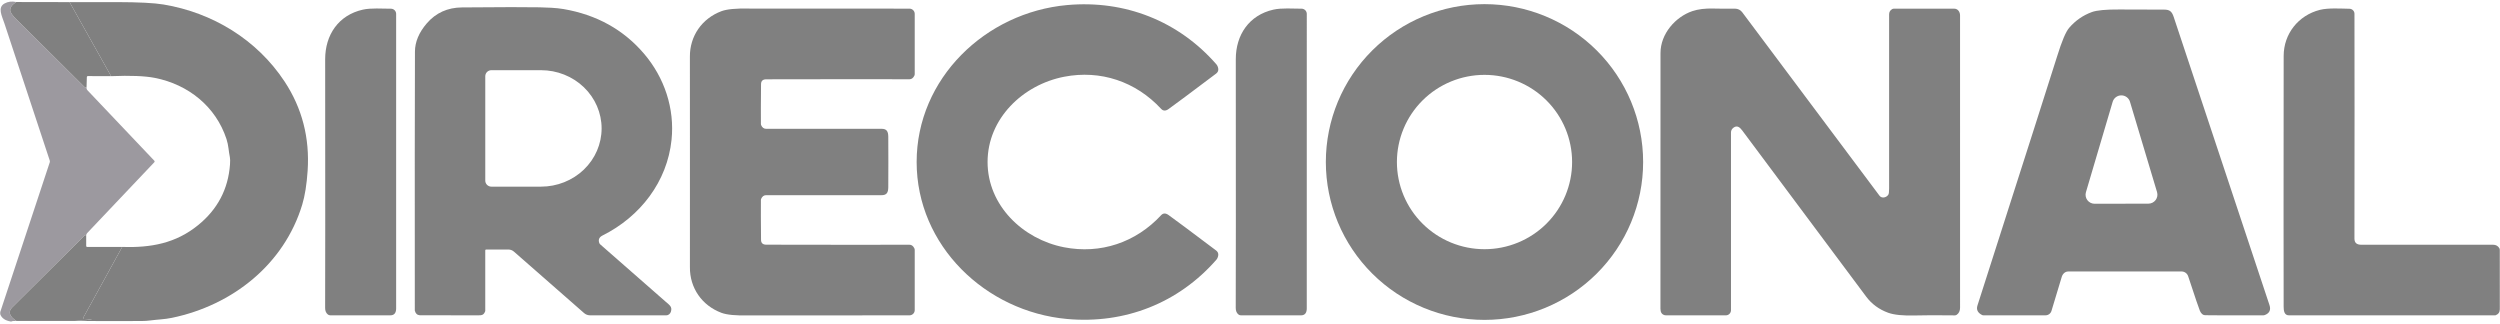
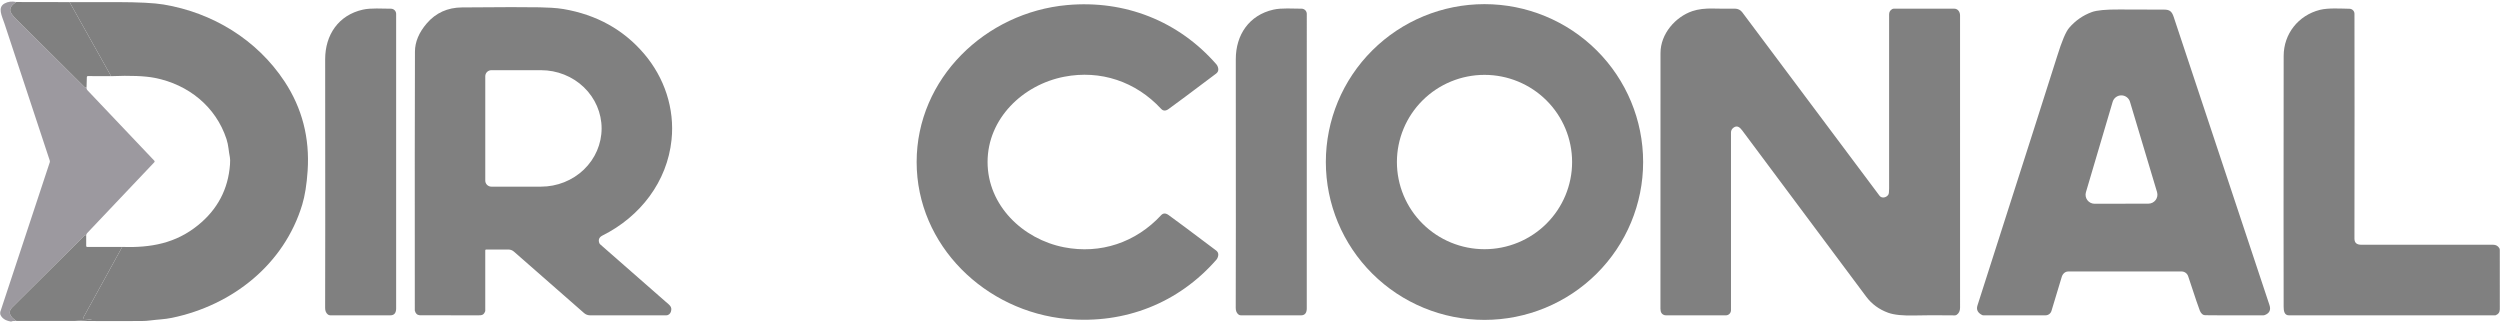
<svg xmlns="http://www.w3.org/2000/svg" width="663" height="86" viewBox="0 0 663 86" fill="none">
  <path d="M4.306 0.537C3.208 1.225 2.677 1.962 2.715 2.748C2.738 3.281 3.257 4.05 4.27 5.055C10.297 11.028 16.317 17.009 22.33 22.996C22.503 23.168 22.71 23.239 22.95 23.209C22.913 23.488 23.013 23.752 23.25 23.998C31.955 33.142 37.853 39.357 40.944 42.642C40.991 42.691 41.017 42.756 41.017 42.824C41.017 42.892 40.991 42.957 40.944 43.006C37.666 46.45 31.729 52.714 23.133 61.797C22.971 61.969 22.879 62.169 22.859 62.395C22.676 62.33 22.483 62.401 22.279 62.607C15.954 68.915 9.616 75.21 3.264 81.494C2.081 82.668 2.445 83.874 4.357 85.112C3.662 85.091 3.209 85.144 2.999 85.269H2.882C1.371 85.026 0.43 84.375 0.061 83.316V82.759L13.193 43.052C13.246 42.894 13.246 42.725 13.193 42.571C5.991 20.751 1.986 8.639 1.179 6.234C0.472 4.134 -0.707 1.969 1.215 0.916C2.123 0.42 3.154 0.294 4.306 0.537Z" fill="#9C999F" />
  <path d="M18.451 0.562L29.463 20.198L23.311 20.178C23.275 20.177 23.239 20.184 23.206 20.197C23.172 20.21 23.142 20.229 23.116 20.254C23.09 20.279 23.069 20.309 23.055 20.342C23.04 20.375 23.032 20.41 23.032 20.446L22.95 23.209C22.71 23.239 22.503 23.168 22.33 22.996C16.317 17.009 10.297 11.028 4.27 5.055C3.257 4.05 2.738 3.281 2.715 2.748C2.677 1.962 3.208 1.225 4.306 0.537L18.451 0.562Z" fill="#808080" />
  <path d="M19.854 85.112L24.298 84.783C24.3 84.784 24.303 84.783 24.306 84.782C24.308 84.78 24.31 84.778 24.31 84.775C24.311 84.773 24.311 84.77 24.309 84.767C24.308 84.765 24.305 84.763 24.303 84.763C24.293 84.756 24.282 84.751 24.272 84.748C24.261 84.74 24.243 84.733 24.22 84.727C24.198 84.722 24.17 84.719 24.14 84.717L22.193 84.581C22.162 84.578 22.133 84.568 22.107 84.552C22.082 84.535 22.061 84.513 22.046 84.486C22.031 84.46 22.023 84.43 22.023 84.399C22.023 84.369 22.031 84.339 22.045 84.312L32.402 65.491C40.034 65.724 46.587 64.545 52.551 59.698C57.71 55.505 60.525 50.144 60.997 43.614C61.058 42.73 61.046 42.086 60.961 41.681C60.625 40.102 60.62 38.559 60.066 36.879C57.229 28.243 49.938 22.414 41.086 20.663C38.453 20.144 34.578 19.989 29.463 20.198L18.451 0.562C22.62 0.552 26.78 0.55 30.933 0.557C36.763 0.57 40.91 0.783 43.374 1.194C56.349 3.355 68.13 10.484 75.467 21.615C80.127 28.685 82.166 36.581 81.583 45.303C81.342 48.919 80.865 51.91 80.149 54.274C75.37 70.065 61.713 80.953 45.576 84.292C43.557 84.707 41.854 84.717 39.836 84.985C39.127 85.08 38.359 85.129 37.532 85.132C31.651 85.169 25.759 85.162 19.854 85.112Z" fill="#808080" />
  <path d="M261.905 42.966C261.905 54.476 271.245 63.447 282.197 65.577C291.857 67.459 301.222 64.307 307.923 57.077C308.466 56.493 309.12 56.473 309.886 57.016C311.52 58.18 315.724 61.313 322.5 66.417C323.158 66.913 323.266 67.614 322.826 68.522C322.768 68.639 322.695 68.75 322.607 68.85C312.545 80.381 298.299 85.972 283.01 84.596C261.341 82.643 243.093 65.106 243.093 42.961C243.098 20.815 261.351 3.284 283.02 1.341C298.309 -0.035 312.555 5.561 322.612 17.091C322.7 17.192 322.773 17.303 322.831 17.42C323.271 18.328 323.163 19.029 322.505 19.525C315.73 24.628 311.525 27.762 309.891 28.926C309.125 29.469 308.471 29.449 307.928 28.865C301.227 21.63 291.862 18.478 282.202 20.355C271.25 22.485 261.905 31.45 261.905 42.966Z" fill="#808080" />
  <path d="M435.759 42.966C435.759 54.07 431.327 64.719 423.436 72.571C415.546 80.422 404.845 84.834 393.686 84.834C382.528 84.834 371.826 80.422 363.936 72.571C356.046 64.719 351.613 54.07 351.613 42.966C351.613 31.862 356.046 21.213 363.936 13.361C371.826 5.509 382.528 1.098 393.686 1.098C404.845 1.098 415.546 5.509 423.436 13.361C431.327 21.213 435.759 31.862 435.759 42.966ZM416.922 42.971C416.922 36.84 414.474 30.96 410.118 26.625C405.761 22.29 399.852 19.854 393.691 19.854C387.53 19.854 381.622 22.29 377.265 26.625C372.908 30.96 370.461 36.84 370.461 42.971C370.461 49.102 372.908 54.982 377.265 59.317C381.622 63.652 387.53 66.088 393.691 66.088C399.852 66.088 405.761 63.652 410.118 59.317C414.474 54.982 416.922 49.102 416.922 42.971Z" fill="#808080" />
  <path d="M128.913 66.169C128.854 66.169 128.797 66.192 128.755 66.234C128.713 66.276 128.69 66.332 128.69 66.391C128.696 77.108 128.696 82.474 128.69 82.491C128.308 83.543 127.835 83.629 126.793 83.629C116.78 83.639 111.616 83.631 111.301 83.604C110.623 83.543 110.194 83.135 110.015 82.38C110.008 82.356 110.005 82.331 110.005 82.304C109.981 49.812 109.994 26.941 110.045 13.691C110.056 11.118 111.101 8.62 113.182 6.198C115.579 3.416 118.687 2.006 122.507 1.969C133.042 1.878 139.892 1.867 143.058 1.938C144.985 1.984 147.481 2.065 149.434 2.399C158.203 3.903 165.312 7.838 170.763 14.203C176.244 20.603 178.949 28.825 178.094 37.077C176.945 48.177 169.807 57.451 159.786 62.455C158.904 62.897 158.618 63.556 158.926 64.433C158.98 64.583 159.071 64.715 159.191 64.818C164.404 69.382 170.193 74.455 176.559 80.037C177.581 80.933 178.313 81.337 177.937 82.627C177.852 82.918 177.683 83.173 177.455 83.355C177.226 83.536 176.951 83.634 176.671 83.634C166.19 83.631 159.462 83.628 156.486 83.624C155.903 83.624 155.341 83.414 154.905 83.032L136.296 66.731C135.883 66.369 135.351 66.169 134.801 66.169H128.913ZM128.695 20.218V47.894C128.695 48.319 128.865 48.727 129.167 49.028C129.469 49.329 129.879 49.498 130.306 49.498H143.48C147.741 49.498 151.828 47.871 154.841 44.977C157.854 42.082 159.547 38.155 159.547 34.061V34.051C159.547 29.957 157.854 26.031 154.841 23.136C151.828 20.241 147.741 18.614 143.48 18.614H130.306C130.095 18.614 129.885 18.656 129.69 18.736C129.494 18.817 129.316 18.935 129.167 19.084C129.017 19.233 128.898 19.41 128.817 19.605C128.736 19.799 128.695 20.008 128.695 20.218Z" fill="#808080" />
  <path d="M86.957 83.407C86.466 83.019 86.222 82.437 86.225 81.661C86.262 74.166 86.266 52.184 86.235 15.715C86.23 9.234 89.774 4.013 96.211 2.561C98.351 2.075 101.366 2.303 103.675 2.308C104.042 2.309 104.394 2.455 104.653 2.714C104.912 2.973 105.058 3.323 105.058 3.689C105.058 20.112 105.058 46.142 105.058 81.778C105.058 82.855 104.651 83.624 103.532 83.624C96.245 83.631 90.925 83.629 87.573 83.619C87.349 83.619 87.132 83.544 86.957 83.407Z" fill="#808080" />
-   <path d="M235.593 42.961C235.593 46.472 235.587 48.703 235.573 49.655C235.553 51.076 235.171 51.795 233.687 51.764C232.948 51.751 222.781 51.749 203.186 51.759C202.576 51.759 202.128 52.093 201.843 52.761C201.81 52.841 201.793 52.927 201.793 53.014C201.769 55.288 201.781 58.816 201.828 63.599C201.835 64.455 202.292 64.885 203.201 64.889C221.318 64.926 233.983 64.931 241.196 64.904C241.728 64.901 242.152 65.204 242.467 65.815C242.544 65.958 242.584 66.119 242.584 66.285V82.243C242.584 82.611 242.437 82.963 242.175 83.223C241.913 83.483 241.557 83.629 241.186 83.629C213.737 83.623 199.535 83.629 198.579 83.65C195.183 83.727 192.771 83.499 191.344 82.966C186.148 81.029 182.909 76.354 182.965 70.849C182.969 70.245 182.97 60.949 182.97 42.961C182.97 24.973 182.967 15.678 182.96 15.078C182.909 9.573 186.148 4.898 191.344 2.96C192.771 2.427 195.183 2.198 198.579 2.272C199.535 2.292 213.737 2.299 241.186 2.292C241.557 2.292 241.913 2.438 242.175 2.698C242.437 2.958 242.584 3.311 242.584 3.679V19.637C242.584 19.802 242.544 19.964 242.467 20.107C242.152 20.718 241.728 21.021 241.196 21.018C233.983 20.991 221.318 20.996 203.201 21.033C202.292 21.036 201.835 21.466 201.828 22.323C201.781 27.106 201.769 30.634 201.793 32.908C201.793 32.994 201.81 33.08 201.843 33.161C202.128 33.828 202.576 34.162 203.186 34.162C222.781 34.172 232.948 34.171 233.687 34.157C235.171 34.127 235.553 34.845 235.573 36.267C235.587 37.218 235.593 39.45 235.593 42.961Z" fill="#808080" />
  <path d="M328.449 83.412C327.957 83.024 327.713 82.442 327.717 81.666C327.754 74.168 327.759 52.183 327.732 15.71C327.727 9.229 331.271 4.008 337.708 2.556C339.848 2.07 342.868 2.297 345.176 2.303C345.544 2.304 345.895 2.45 346.155 2.709C346.414 2.968 346.559 3.318 346.559 3.684C346.556 20.107 346.554 46.14 346.554 81.783C346.554 82.86 346.148 83.629 345.029 83.629C337.738 83.636 332.416 83.634 329.064 83.624C328.84 83.624 328.623 83.549 328.449 83.412Z" fill="#808080" />
  <path d="M518.238 2.297C519.224 2.297 519.799 3.142 519.804 4.068C519.81 9.384 519.812 35.228 519.809 81.6C519.809 82.454 519.507 83.085 518.904 83.493C518.761 83.588 518.593 83.639 518.421 83.639C513.804 83.582 510.316 83.589 507.957 83.66C504.717 83.754 502.307 83.513 500.727 82.936C498.317 82.052 496.38 80.631 494.916 78.671C491.136 73.615 480.176 58.922 462.035 34.592C461.4 33.737 460.663 33.156 459.717 33.864C459.276 34.194 459.056 34.619 459.056 35.139C459.056 66.565 459.056 82.28 459.056 82.284C459.053 82.641 458.908 82.984 458.653 83.236C458.398 83.488 458.053 83.629 457.693 83.629H441.835C441.707 83.629 441.58 83.614 441.459 83.584C440.717 83.388 440.347 82.816 440.35 81.869C440.371 74.667 440.376 52.065 440.366 14.061C440.366 8.956 444.332 4.473 448.811 2.95C450.34 2.431 452.214 2.203 454.434 2.267C455.804 2.304 457.702 2.314 460.129 2.297C460.499 2.294 460.865 2.379 461.196 2.543C461.527 2.707 461.815 2.948 462.035 3.244C472.604 17.363 484.74 33.582 498.444 51.901C499.065 52.726 500.315 52.387 500.788 51.623C500.924 51.407 500.992 50.879 500.992 50.039C500.992 23.055 500.992 7.645 500.992 3.81C500.992 3.21 501.254 2.749 501.78 2.429C501.912 2.346 502.068 2.303 502.227 2.303C504.573 2.289 509.91 2.287 518.238 2.297Z" fill="#808080" />
  <path d="M624.404 3.653C624.435 18.198 624.433 38.07 624.399 63.27C624.399 64.494 625.096 64.909 626.291 64.909C641.371 64.902 652.992 64.901 661.154 64.904C661.896 64.907 662.449 65.206 662.811 65.8C662.898 65.942 662.944 66.105 662.944 66.27C662.933 74.932 662.935 80.17 662.949 81.985C662.956 82.788 662.583 83.329 661.83 83.609C661.803 83.619 661.776 83.626 661.749 83.629C661.576 83.633 643.33 83.631 607.011 83.624C605.79 83.624 605.628 82.425 605.623 81.353C605.592 70.12 605.594 47.948 605.628 14.835C605.633 8.996 609.492 4.073 615.237 2.616C617.464 2.055 620.804 2.287 623.082 2.323C623.435 2.328 623.771 2.471 624.018 2.72C624.266 2.969 624.404 3.304 624.404 3.653Z" fill="#808080" />
  <path d="M542.465 83.624H526.017C525.88 83.624 525.744 83.591 525.62 83.528C524.471 82.938 524.073 82.098 524.425 81.008C537.472 40.306 544.517 18.27 545.561 14.901C546.798 10.907 547.859 8.399 548.744 7.377C550.405 5.451 552.408 4.06 554.754 3.203C556.072 2.721 558.497 2.491 562.029 2.515C564.646 2.535 568.624 2.547 573.962 2.55C575.416 2.55 575.991 3.072 576.459 4.478C582.482 22.551 590.949 48.022 601.86 80.892C602.287 82.177 601.884 83.059 600.65 83.538C600.492 83.598 600.325 83.629 600.157 83.629C591.71 83.646 586.585 83.634 584.782 83.594C584.219 83.584 583.765 83.201 583.419 82.445C583.206 81.98 582.167 78.919 580.302 73.262C580.181 72.893 579.946 72.571 579.63 72.343C579.314 72.115 578.934 71.992 578.543 71.992C562.521 71.986 552.489 71.989 548.449 72.002C547.6 72.008 546.954 72.716 546.746 73.525C546.681 73.772 545.781 76.75 544.046 82.461C543.943 82.797 543.734 83.092 543.449 83.302C543.165 83.511 542.819 83.624 542.465 83.624ZM553.188 50.98C553.082 51.336 553.062 51.711 553.128 52.075C553.194 52.44 553.345 52.784 553.568 53.081C553.791 53.378 554.08 53.618 554.413 53.784C554.746 53.95 555.113 54.036 555.486 54.036L569.763 54.011C570.135 54.01 570.501 53.922 570.833 53.755C571.166 53.589 571.454 53.347 571.676 53.05C571.898 52.753 572.048 52.408 572.113 52.044C572.178 51.679 572.156 51.305 572.051 50.95L564.871 26.993C564.724 26.501 564.421 26.069 564.007 25.763C563.593 25.456 563.09 25.291 562.574 25.291C562.058 25.292 561.556 25.458 561.142 25.766C560.729 26.073 560.427 26.506 560.28 26.998L553.188 50.98Z" fill="#808080" />
  <path d="M22.859 62.395V65.228C22.859 65.262 22.866 65.295 22.878 65.327C22.892 65.358 22.911 65.386 22.935 65.41C22.959 65.434 22.987 65.453 23.019 65.466C23.05 65.479 23.084 65.486 23.118 65.486L32.402 65.491L22.045 84.312C22.031 84.339 22.023 84.369 22.023 84.399C22.023 84.43 22.031 84.46 22.046 84.486C22.061 84.513 22.082 84.535 22.107 84.552C22.133 84.568 22.162 84.578 22.193 84.581L24.14 84.717C24.17 84.719 24.198 84.722 24.22 84.727C24.243 84.733 24.261 84.74 24.272 84.748C24.282 84.751 24.293 84.756 24.303 84.763C24.305 84.763 24.308 84.765 24.309 84.767C24.311 84.77 24.311 84.773 24.31 84.775C24.31 84.778 24.308 84.78 24.306 84.782C24.303 84.783 24.3 84.784 24.298 84.783L19.854 85.112L4.357 85.112C2.445 83.874 2.081 82.668 3.264 81.494C9.616 75.21 15.954 68.915 22.279 62.607C22.483 62.401 22.676 62.33 22.859 62.395Z" fill="#808080" />
</svg>